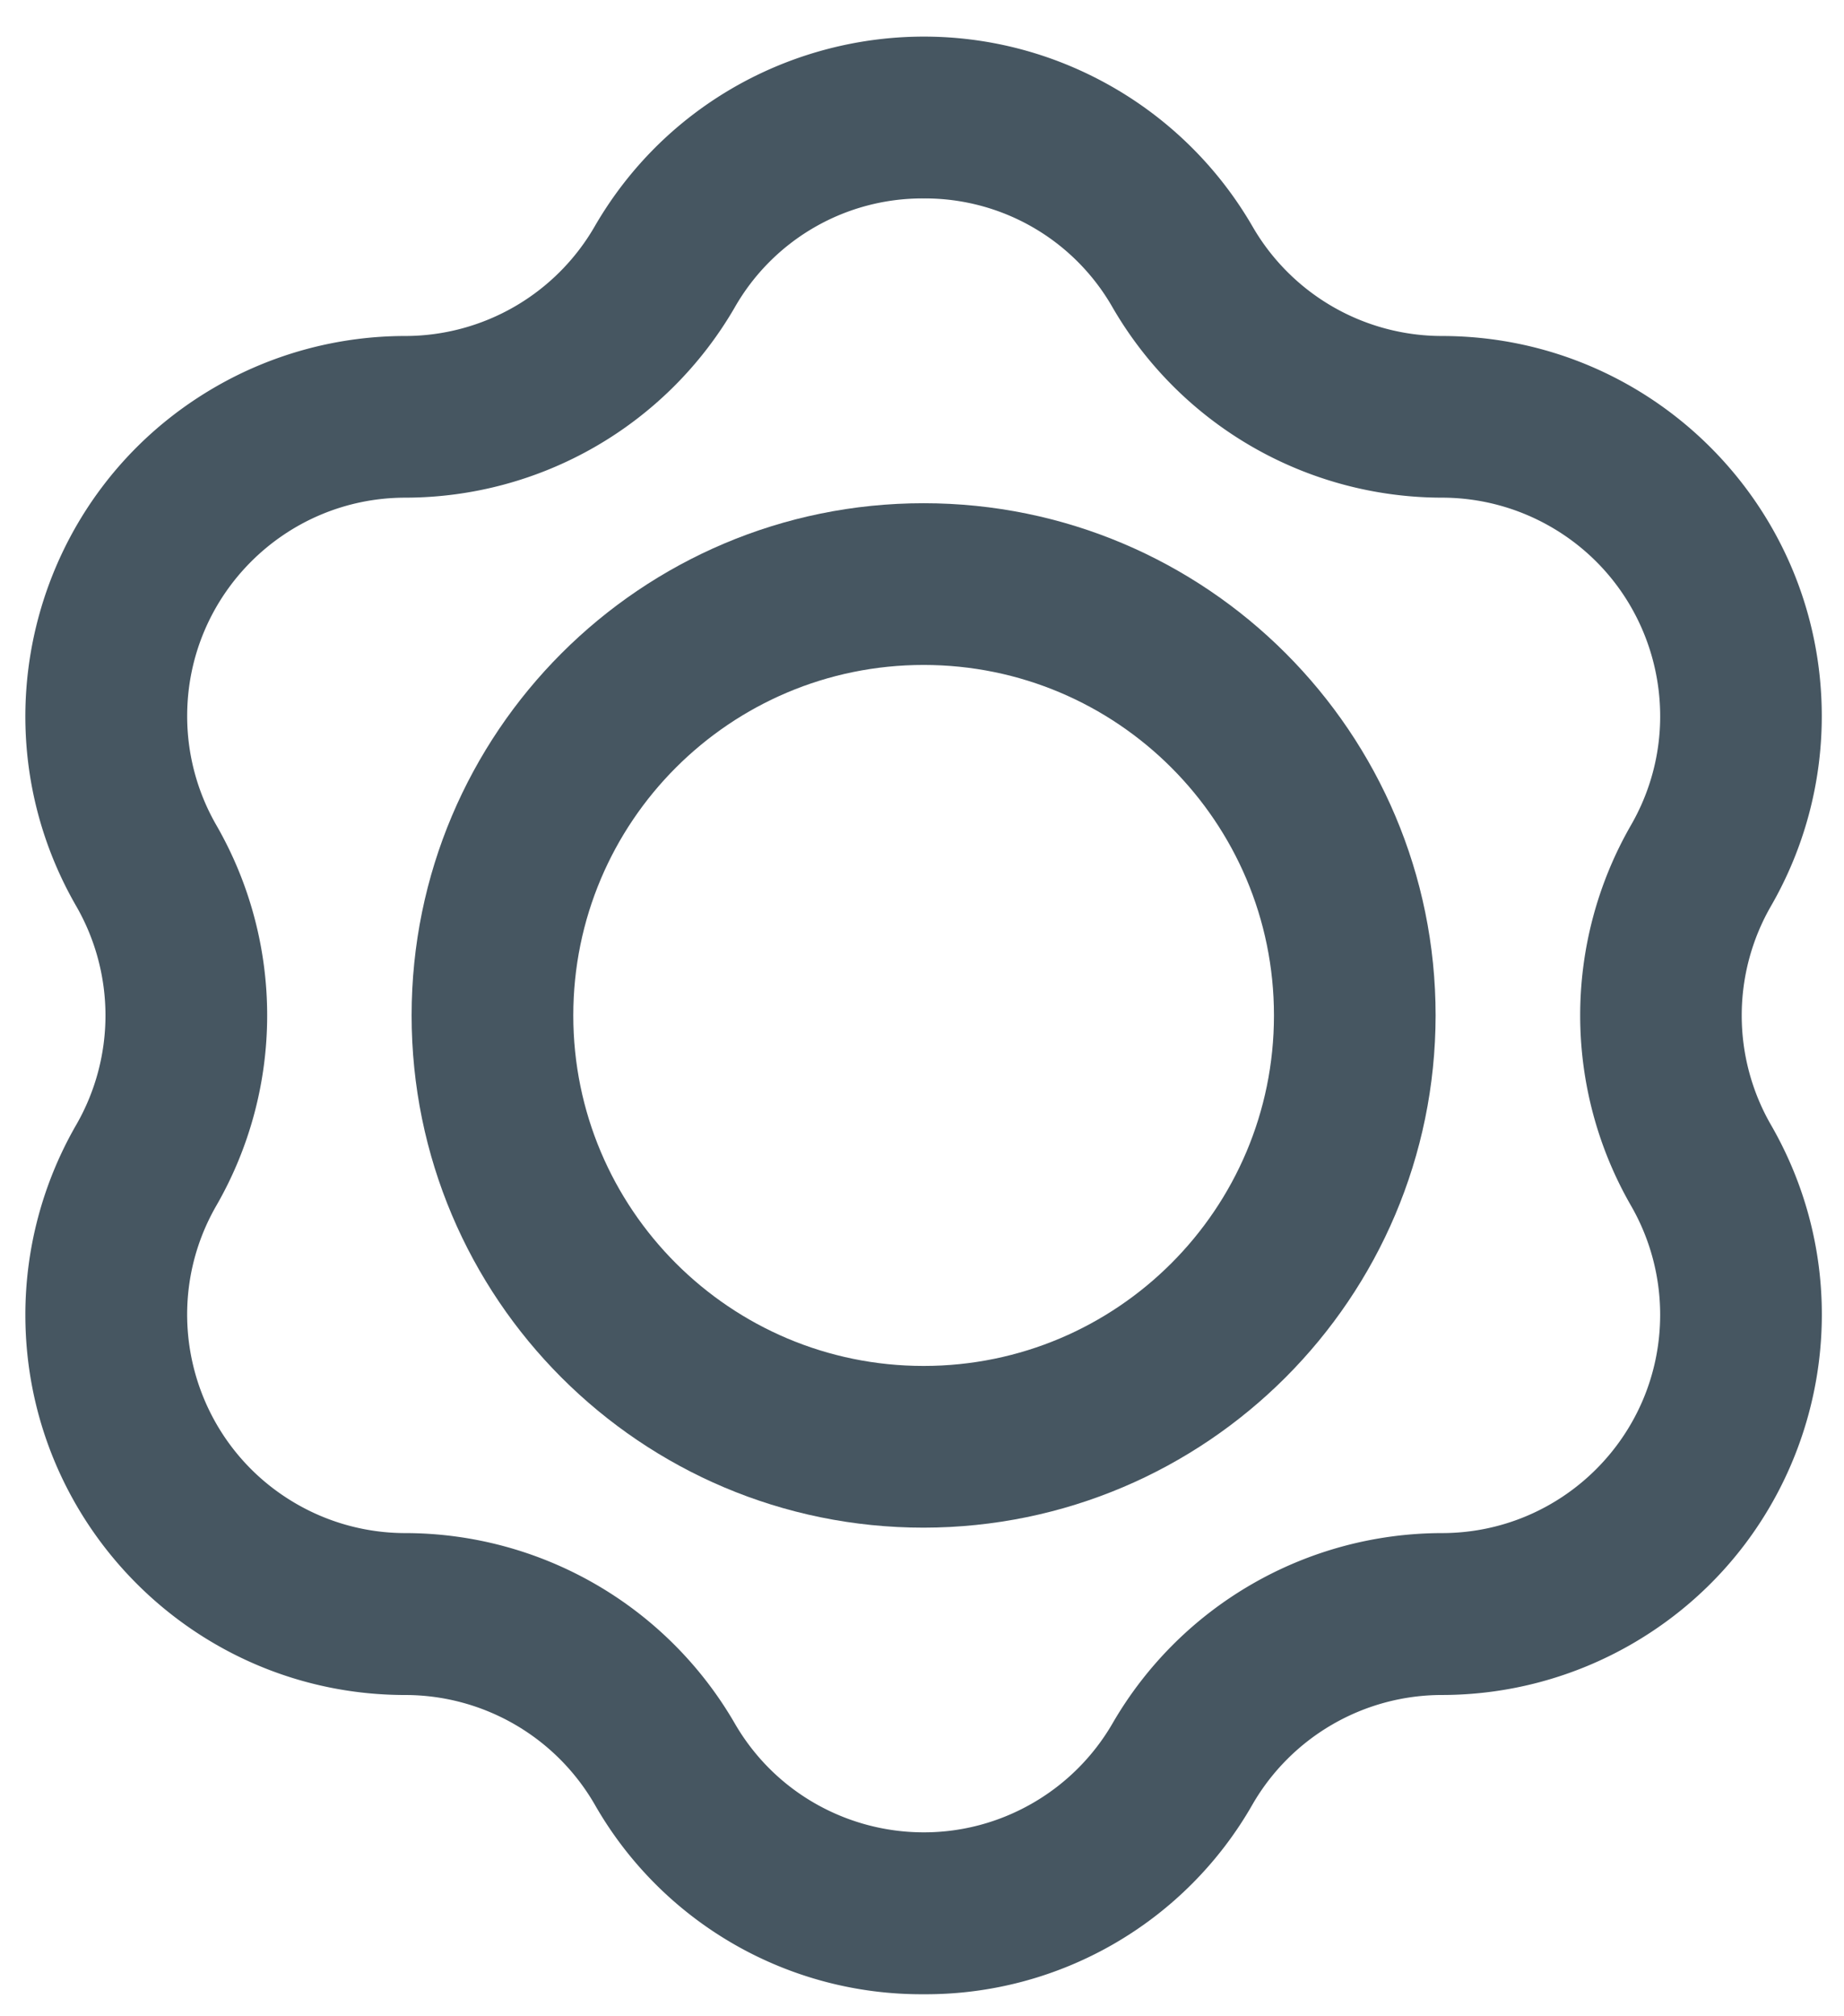
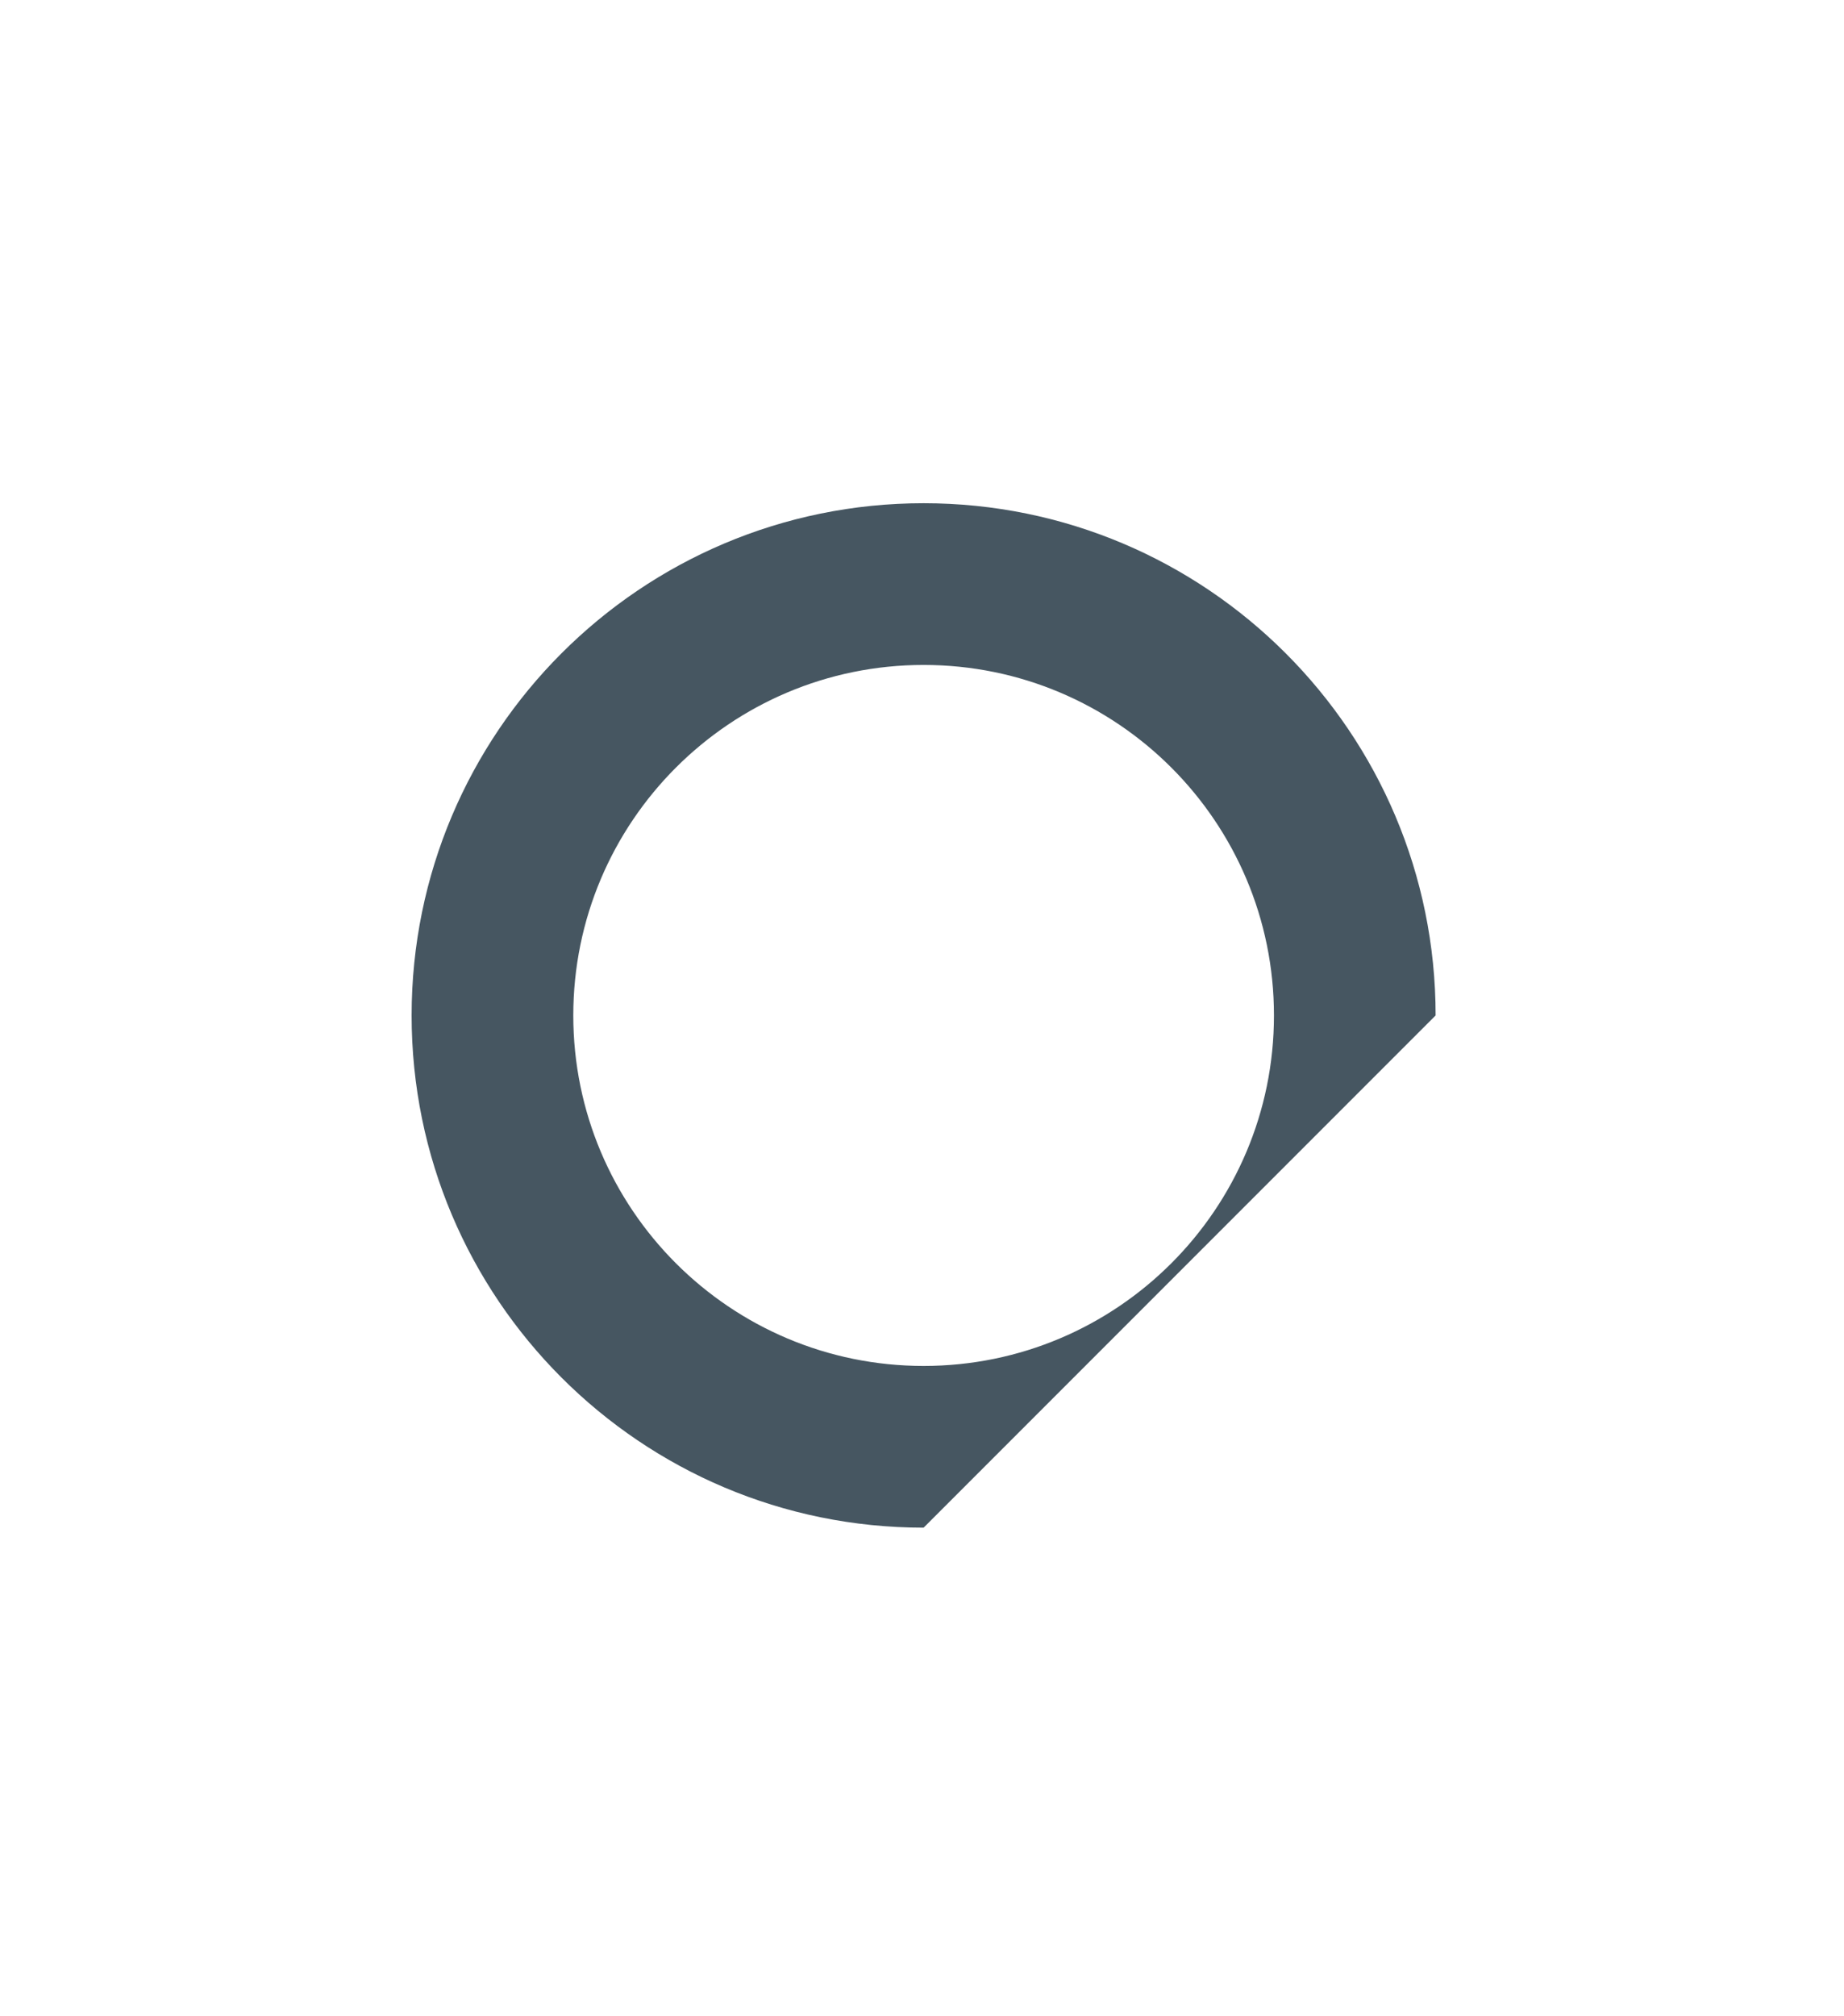
<svg xmlns="http://www.w3.org/2000/svg" xml:space="preserve" id="Layer_1" width="94.167" height="102.897" x="0" y="0" version="1.1" viewBox="0 0 94.167 102.897">
  <g id="Group_107" transform="translate(-1562.633 -549.16)">
-     <path id="Path_183" fill="#465661" d="M1609.802 650.955a19.206 19.206 0 0 1-16.806-9.698 11.18 11.18 0 0 0-9.656-5.576c-10.717.005-19.408-8.683-19.412-19.399a19.403 19.403 0 0 1 2.602-9.712 11.183 11.183 0 0 0 0-11.15c-5.358-9.283-2.177-21.152 7.105-26.51a19.398 19.398 0 0 1 9.7-2.599 11.182 11.182 0 0 0 9.656-5.575c5.358-9.282 17.228-12.463 26.509-7.104a19.424 19.424 0 0 1 7.104 7.104 11.18 11.18 0 0 0 9.655 5.575c10.72 0 19.406 8.689 19.406 19.408 0 3.406-.896 6.751-2.6 9.701a11.188 11.188 0 0 0 0 11.15c5.359 9.281 2.18 21.15-7.104 26.51a19.41 19.41 0 0 1-9.703 2.6 11.179 11.179 0 0 0-9.656 5.574 19.202 19.202 0 0 1-16.8 9.701zm0-91.666a11.033 11.033 0 0 0-9.655 5.574 19.463 19.463 0 0 1-16.807 9.7c-6.157 0-11.149 4.991-11.149 11.149 0 1.957.515 3.88 1.494 5.575a19.464 19.464 0 0 1 0 19.407c-3.078 5.334-1.25 12.152 4.084 15.23a11.13 11.13 0 0 0 5.57 1.492 19.463 19.463 0 0 1 16.807 9.699c3.079 5.334 9.898 7.16 15.229 4.08a11.15 11.15 0 0 0 4.08-4.08 19.467 19.467 0 0 1 16.809-9.699c6.156 0 11.147-4.99 11.148-11.146a11.16 11.16 0 0 0-1.494-5.576 19.469 19.469 0 0 1 0-19.407c3.078-5.332 1.252-12.151-4.08-15.23a11.143 11.143 0 0 0-5.574-1.494 19.466 19.466 0 0 1-16.809-9.7 11.028 11.028 0 0 0-9.653-5.574z" />
-   </g>
+     </g>
  <g id="Group_110" transform="translate(-1582.36 -572.979)">
-     <path id="Path_185" fill="#465661" d="M1629.526 650.958c-14.44 0-26.146-11.705-26.146-26.146 0-14.44 11.706-26.146 26.146-26.146s26.146 11.706 26.146 26.146c-.016 14.434-11.712 26.13-26.146 26.146zm0-44.037c-9.88 0-17.89 8.01-17.89 17.891s8.01 17.891 17.89 17.891 17.891-8.01 17.891-17.891-8.011-17.891-17.891-17.891z" />
+     <path id="Path_185" fill="#465661" d="M1629.526 650.958c-14.44 0-26.146-11.705-26.146-26.146 0-14.44 11.706-26.146 26.146-26.146s26.146 11.706 26.146 26.146zm0-44.037c-9.88 0-17.89 8.01-17.89 17.891s8.01 17.891 17.89 17.891 17.891-8.01 17.891-17.891-8.011-17.891-17.891-17.891z" />
  </g>
</svg>